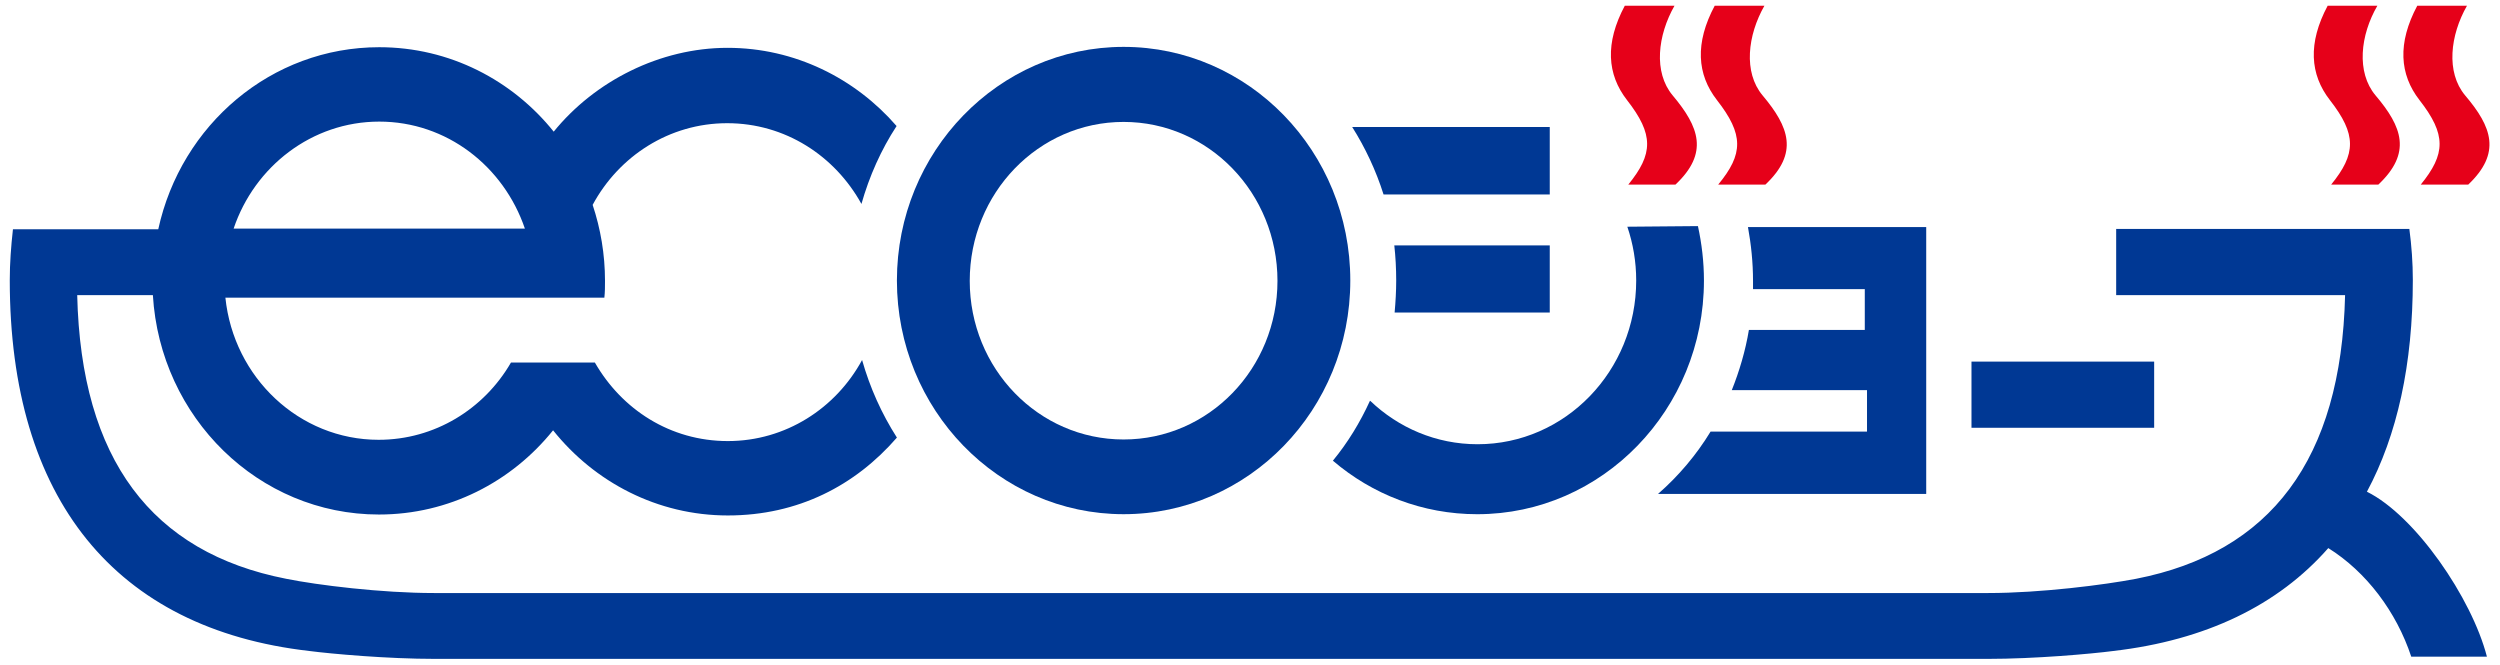
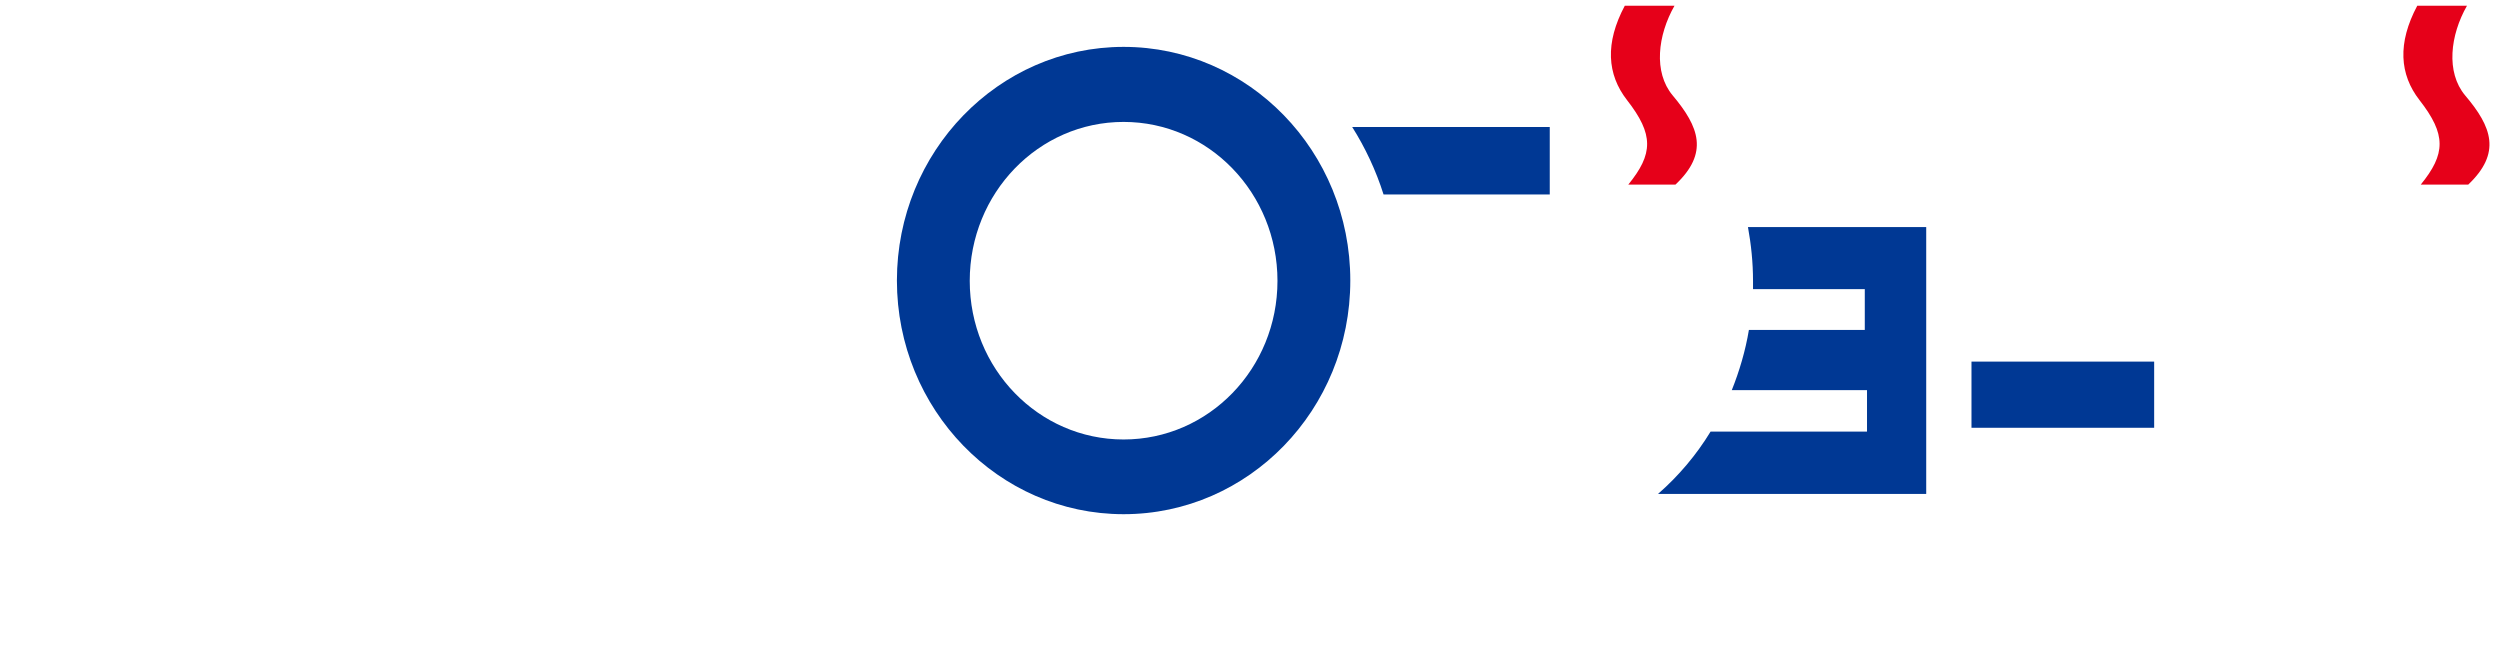
<svg xmlns="http://www.w3.org/2000/svg" width="173" height="46" viewBox="0 0 173 46" fill="none">
  <path d="M114.736 34.181H133.294V15.711H120.959C121.178 16.916 121.309 18.165 121.309 19.436C121.309 19.633 121.309 19.808 121.309 20.006H129.043V22.832H121.024C120.783 24.278 120.367 25.68 119.841 26.995H129.197V29.865H118.373C117.387 31.486 116.161 32.932 114.758 34.159L114.736 34.181Z" fill="#003894" />
  <path d="M115.963 12.775H112.677C114.408 10.65 114.452 9.314 112.589 6.925C111.209 5.151 111.056 2.982 112.436 0.396H115.876C114.714 2.434 114.408 4.997 115.744 6.597C117.585 8.788 118.264 10.584 115.941 12.775H115.963Z" fill="#E60019" />
-   <path d="M122.186 12.775H118.899C120.652 10.65 120.674 9.314 118.812 6.925C117.431 5.151 117.278 2.982 118.658 0.396H122.098C120.937 2.434 120.63 4.997 121.966 6.597C123.807 8.788 124.486 10.584 122.164 12.775H122.186Z" fill="#E60019" />
-   <path d="M164.58 12.775H161.316C163.046 10.65 163.09 9.314 161.228 6.925C159.848 5.151 159.694 2.982 161.075 0.396H164.514C163.331 2.434 163.046 4.997 164.383 6.597C166.245 8.788 166.902 10.584 164.58 12.775Z" fill="#E60019" />
  <path d="M170.802 12.775H167.516C169.247 10.65 169.291 9.314 167.428 6.925C166.048 5.151 165.895 2.982 167.275 0.396H170.715C169.553 2.434 169.247 4.997 170.583 6.597C172.446 8.788 173.103 10.584 170.802 12.775Z" fill="#E60019" />
-   <path d="M94.799 27.739C94.12 29.229 93.265 30.631 92.236 31.88C94.952 34.203 98.436 35.583 102.226 35.583C110.88 35.583 117.913 28.331 117.913 19.414C117.913 18.121 117.76 16.851 117.497 15.646L112.611 15.689C113.006 16.851 113.225 18.099 113.225 19.414C113.225 25.658 108.317 30.741 102.248 30.741C99.378 30.741 96.771 29.602 94.821 27.739H94.799Z" fill="#003894" />
-   <path d="M96.486 16.981C96.573 17.77 96.617 18.581 96.617 19.413C96.617 20.158 96.573 20.903 96.508 21.626H107.243V16.981H96.486Z" fill="#003894" />
  <path d="M93.572 8.788C94.47 10.212 95.215 11.79 95.741 13.455H107.243V8.788H93.572Z" fill="#003894" />
  <path d="M93.441 19.413C93.441 28.352 86.408 35.582 77.753 35.582C69.099 35.582 62.066 28.33 62.066 19.413C62.066 10.496 69.099 3.244 77.753 3.244C86.408 3.244 93.441 10.474 93.441 19.413ZM77.753 8.437C71.86 8.437 67.106 13.366 67.106 19.435C67.106 25.504 71.86 30.412 77.753 30.412C83.647 30.412 88.401 25.504 88.401 19.435C88.401 13.366 83.647 8.437 77.753 8.437Z" fill="#003894" />
  <path d="M149.068 25.023H136.427V29.602H149.068V25.023Z" fill="#003894" />
-   <path d="M16.166 15.821C17.612 11.526 21.578 8.415 26.245 8.415C30.911 8.415 34.855 11.505 36.323 15.821H16.188H16.166ZM38.339 9.138C35.468 5.545 31.108 3.267 26.245 3.267C18.773 3.267 12.529 8.634 10.952 15.864H0.896C0.764 17.048 0.676 18.209 0.676 19.392C0.676 34.531 7.972 43.514 21.403 45.048C22.914 45.245 26.792 45.595 30.122 45.595H137.522C140.852 45.595 144.73 45.245 146.242 45.048C152.64 44.303 157.635 41.893 161.118 37.927C163.748 39.57 165.829 42.331 166.859 45.442H172.095C171.043 41.367 167.122 35.67 163.791 34.027C165.895 30.105 166.968 25.198 166.968 19.37C166.968 18.187 166.881 17.004 166.727 15.843H146.439V20.422H162.28C162.017 31.814 157.109 38.234 147.819 40.052C145.65 40.469 141.203 41.038 137.588 41.038H30.035C26.42 41.038 21.972 40.491 19.803 40.052C10.514 38.234 5.606 31.814 5.343 20.422H10.579C11.083 28.901 17.897 35.605 26.223 35.605C31.065 35.605 35.403 33.348 38.273 29.777C41.143 33.37 45.503 35.67 50.367 35.67C55.231 35.67 59.196 33.589 62.066 30.281C61.015 28.638 60.204 26.841 59.656 24.913C57.838 28.265 54.354 30.522 50.367 30.522C46.379 30.522 43.027 28.331 41.165 25.088H35.359C33.497 28.309 30.079 30.434 26.201 30.434C20.701 30.434 16.166 26.118 15.597 20.597H41.822C41.866 20.203 41.866 19.83 41.866 19.436C41.866 17.595 41.559 15.821 41.011 14.177C42.83 10.803 46.313 8.525 50.323 8.525C54.332 8.525 57.772 10.781 59.612 14.112C60.16 12.184 60.971 10.365 62.044 8.722C59.174 5.414 54.99 3.31 50.345 3.31C45.7 3.31 41.165 5.589 38.295 9.138H38.339Z" fill="#003894" />
</svg>